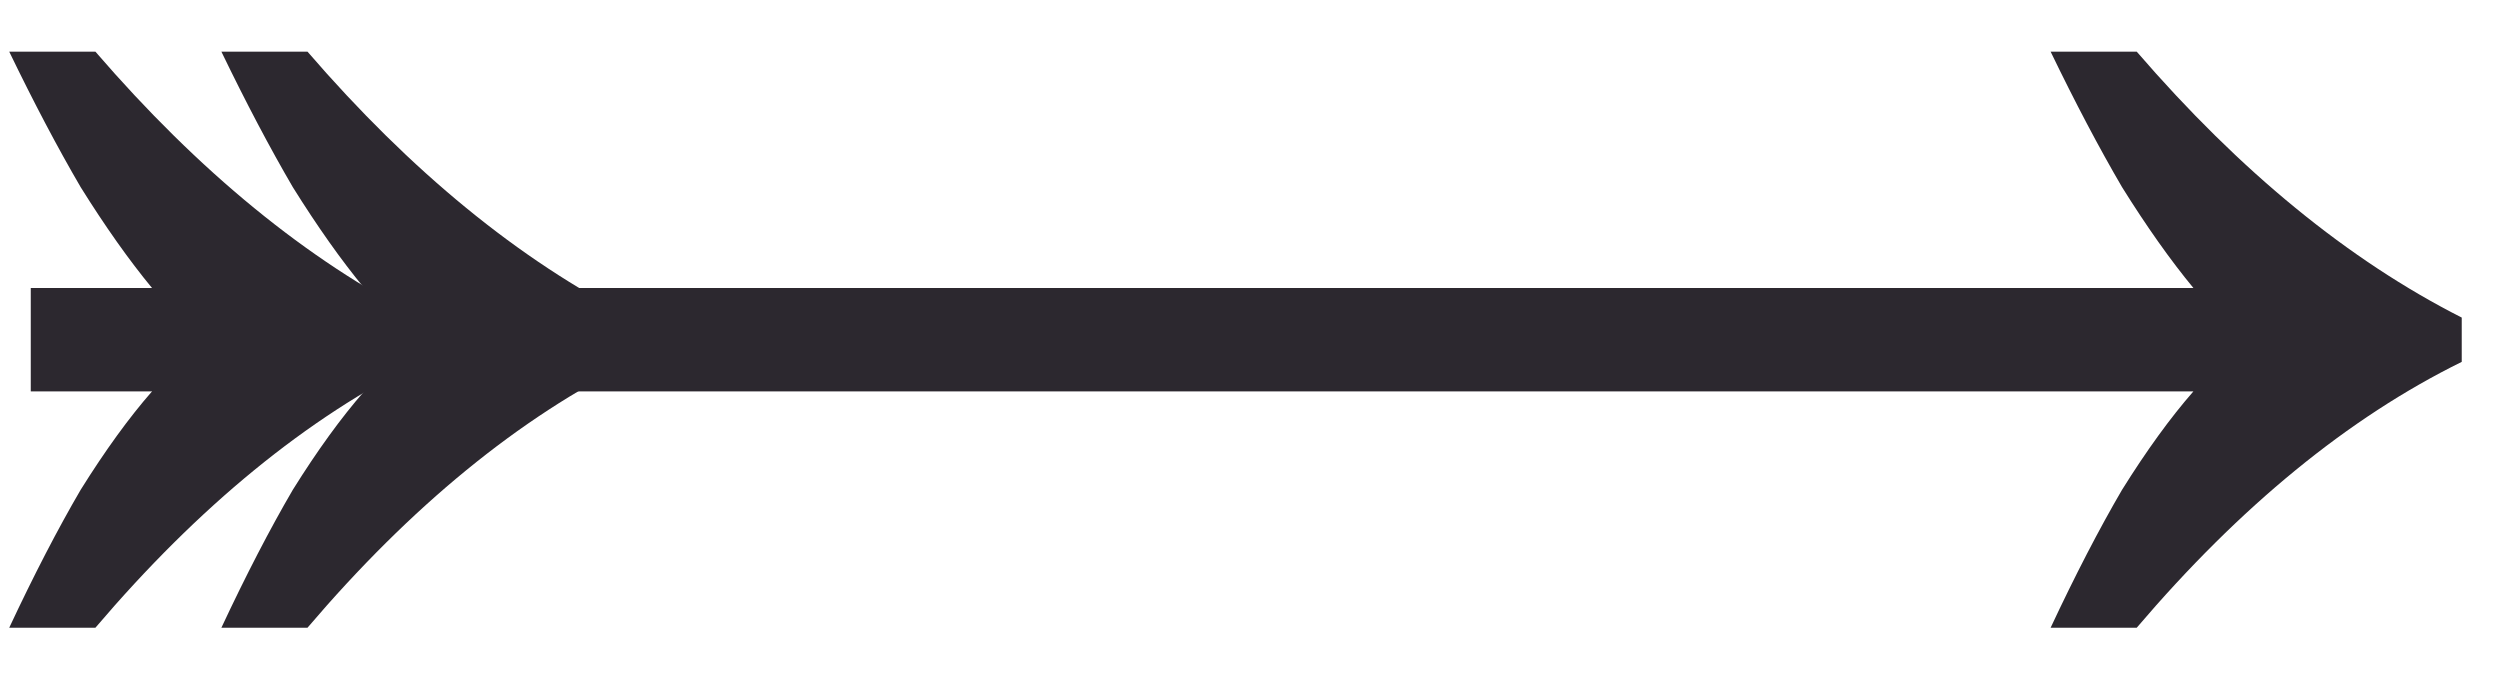
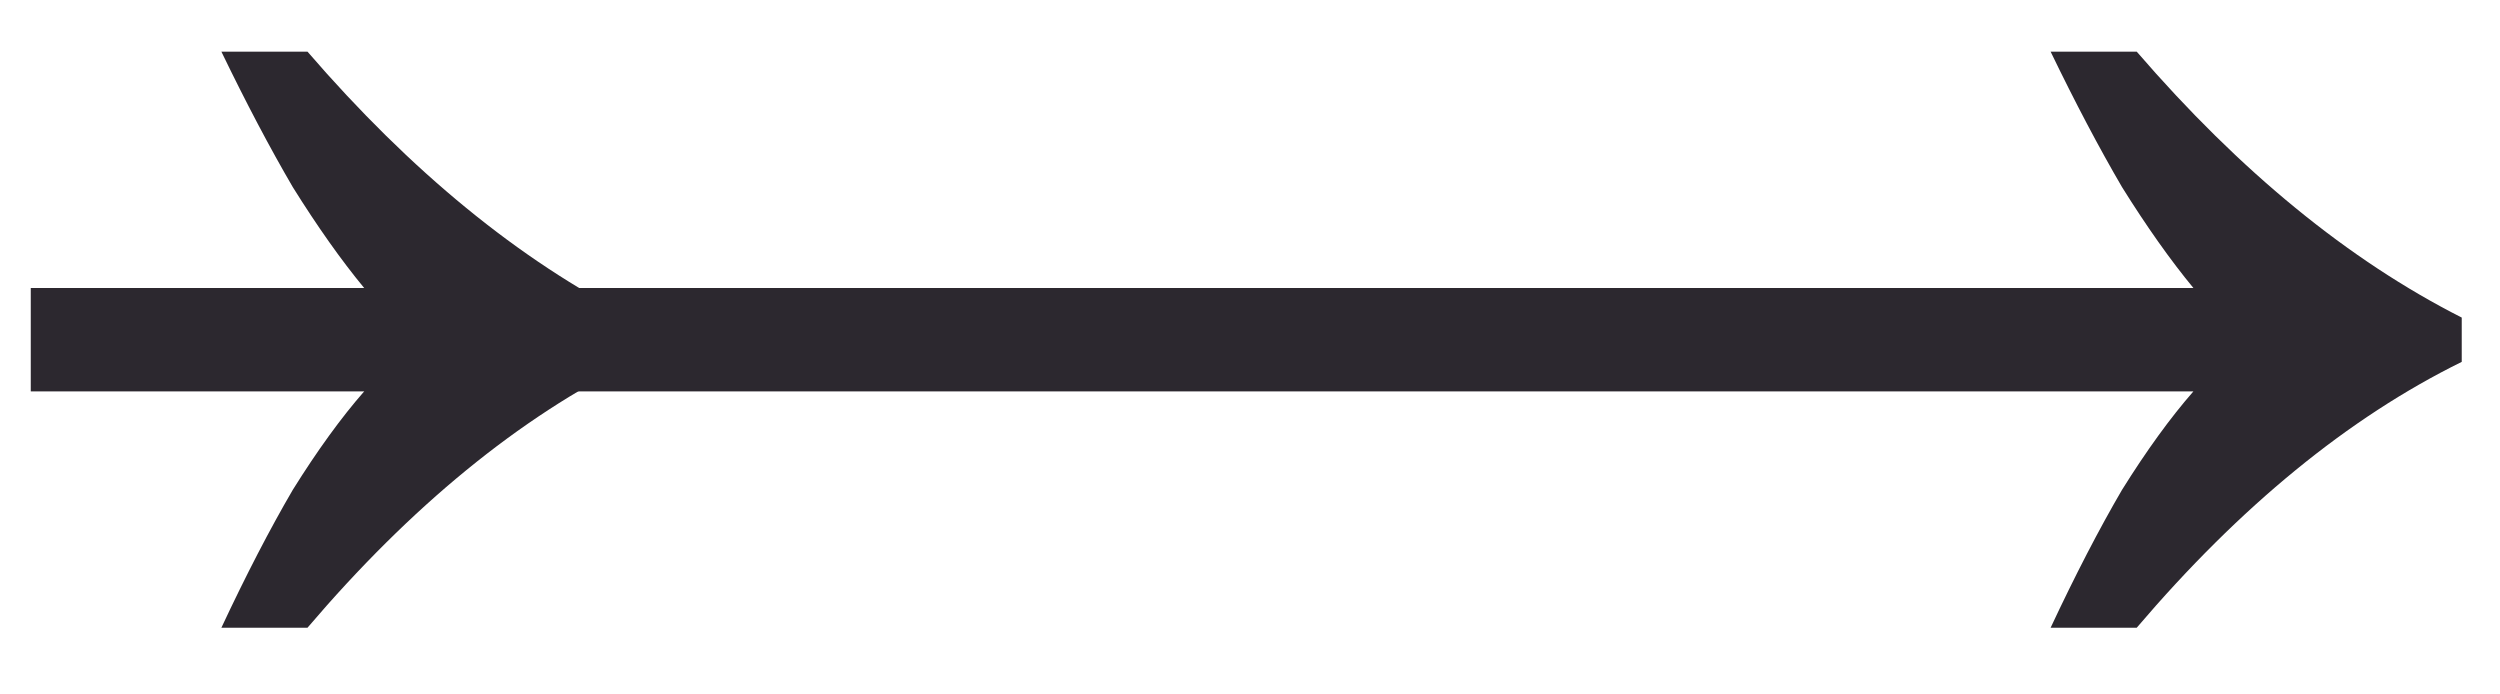
<svg xmlns="http://www.w3.org/2000/svg" width="36" height="10" viewBox="0 0 36 10" fill="none">
  <path d="M29.529 9.039C29.883 8.283 30.226 7.621 30.557 7.054C30.911 6.487 31.254 6.014 31.585 5.636H0.443V4.147H31.585C31.254 3.746 30.911 3.261 30.557 2.694C30.226 2.127 29.883 1.477 29.529 0.744H30.769C32.258 2.469 33.818 3.746 35.449 4.573V5.211C33.818 6.014 32.258 7.291 30.769 9.039H29.529Z" fill="#2C282F" />
  <path d="M3.188 9.039C3.542 8.283 3.885 7.621 4.216 7.054C4.57 6.487 4.913 6.014 5.244 5.636H5.243V4.147H5.244C4.913 3.746 4.57 3.261 4.216 2.694C3.885 2.127 3.542 1.477 3.188 0.744H4.428C5.917 2.469 7.477 3.746 9.108 4.573V5.211C7.477 6.014 5.917 7.291 4.428 9.039H3.188Z" fill="#2C282F" />
-   <path d="M0.133 9.039C0.487 8.283 0.83 7.621 1.161 7.054C1.515 6.487 1.858 6.014 2.189 5.636H2.189V4.147H2.189C1.858 3.746 1.515 3.261 1.161 2.694C0.83 2.127 0.487 1.477 0.133 0.744H1.374C2.862 2.469 4.422 3.746 6.053 4.573V5.211C4.422 6.014 2.862 7.291 1.374 9.039H0.133Z" fill="#2C282F" />
</svg>